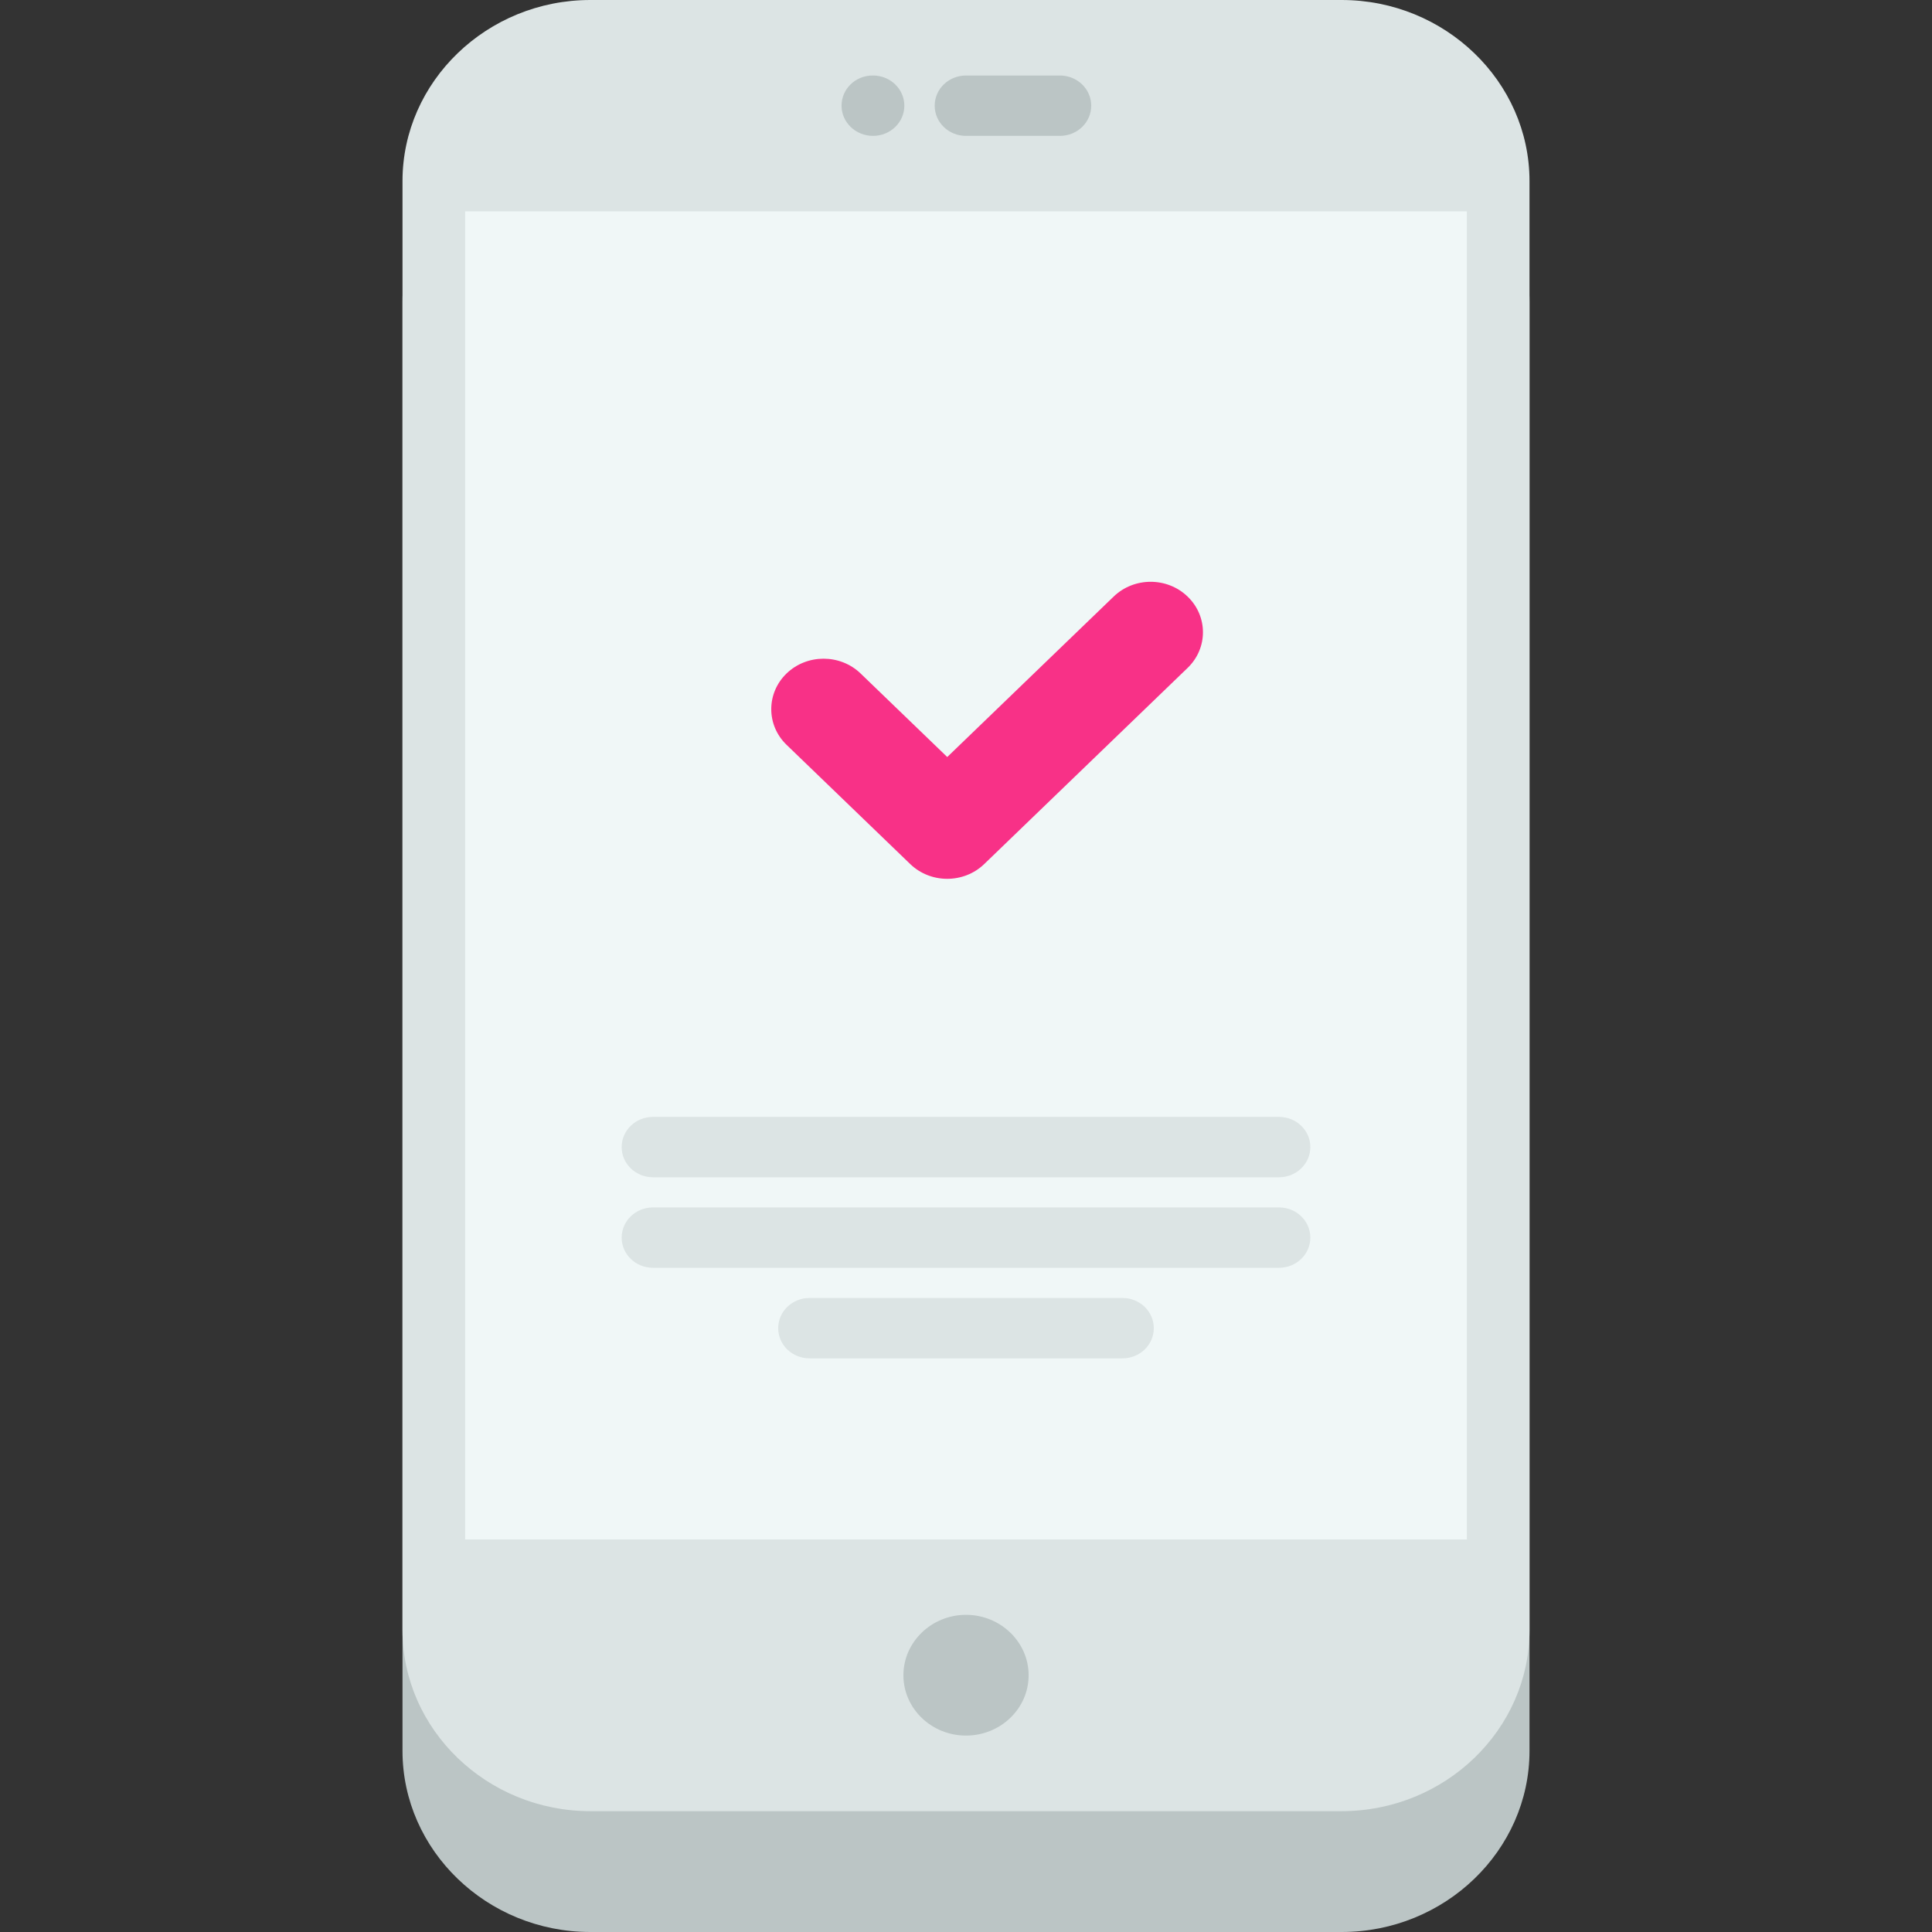
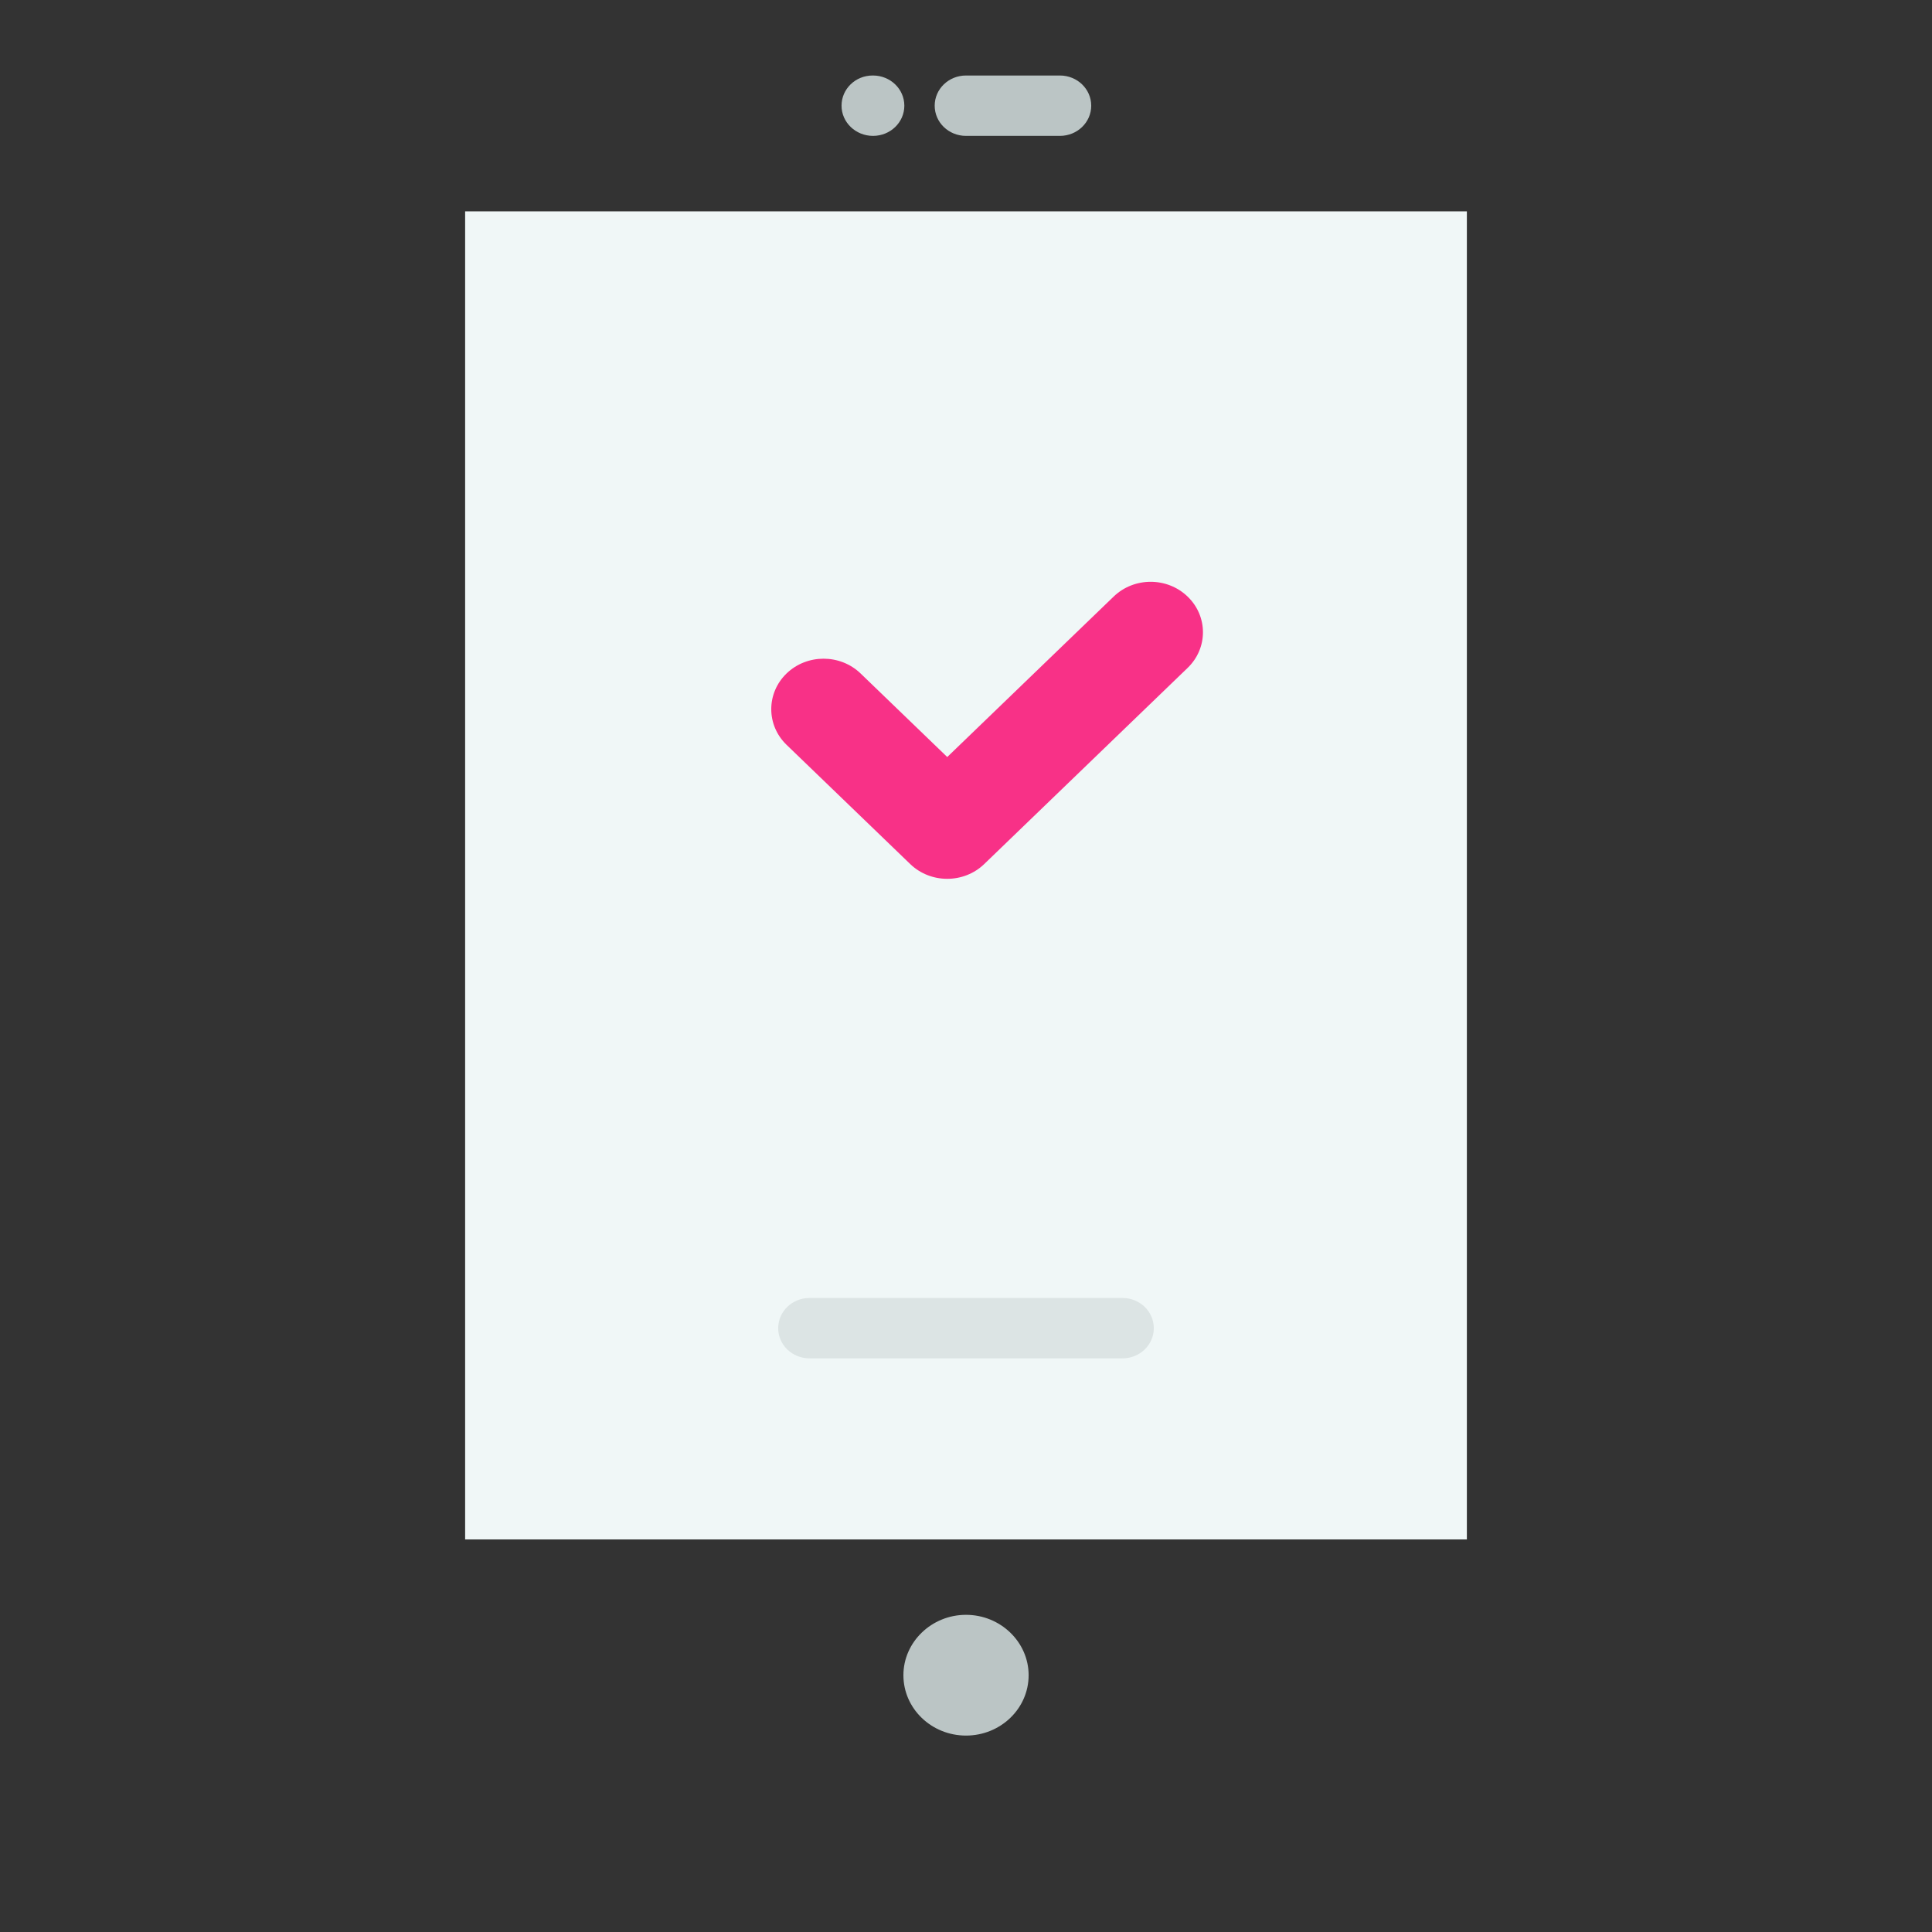
<svg xmlns="http://www.w3.org/2000/svg" width="48" height="48" viewBox="0 0 48 48" fill="none">
  <rect x="0" y="0" width="48" height="48" fill="#333333" stroke="none" />
-   <path d="M38 43.501C38 45.975 35.9 48 33.333 48H14.667C12.1 48 10 45.975 10 43.501V7.501C10 5.027 12.1 3.002 14.667 3.002H33.333C35.9 3.002 38 5.027 38 7.501V43.501Z" fill="#BBC5C5" />
-   <path d="M38 40.499C38 42.973 35.9 44.998 33.333 44.998H14.667C12.1 44.998 10 42.973 10 40.499V4.499C10 2.025 12.1 0 14.667 0H33.333C35.9 0 38 2.025 38 4.499V40.499Z" fill="#DCE4E4" />
  <path d="M24 40.12C24.856 40.12 25.556 40.795 25.556 41.62C25.556 42.452 24.856 43.12 24 43.12C23.145 43.12 22.445 42.452 22.445 41.62C22.445 40.795 23.145 40.12 24 40.12Z" fill="#BBC5C5" />
  <path d="M21.69 3.376C21.26 3.376 20.908 3.041 20.908 2.626C20.908 2.211 21.252 1.876 21.681 1.876H21.69C22.119 1.876 22.468 2.211 22.468 2.626C22.468 3.041 22.119 3.376 21.69 3.376Z" fill="#BBC5C5" />
  <path d="M26.333 3.376H24C23.57 3.376 23.222 3.041 23.222 2.626C23.222 2.211 23.57 1.876 24 1.876H26.333C26.763 1.876 27.111 2.211 27.111 2.626C27.111 3.041 26.763 3.376 26.333 3.376Z" fill="#BBC5C5" />
  <path d="M11.556 5.251H36.444V38.247H11.556V5.251Z" fill="#F0F7F7" />
-   <path d="M31.777 29.249H16.223C15.793 29.249 15.445 28.913 15.445 28.499C15.445 28.084 15.793 27.749 16.223 27.749H31.777C32.207 27.749 32.555 28.084 32.555 28.499C32.555 28.913 32.207 29.249 31.777 29.249Z" fill="#DCE4E4" />
-   <path d="M31.777 31.498H16.223C15.793 31.498 15.445 31.163 15.445 30.748C15.445 30.334 15.793 29.998 16.223 29.998H31.777C32.207 29.998 32.555 30.334 32.555 30.748C32.555 31.163 32.207 31.498 31.777 31.498Z" fill="#DCE4E4" />
  <path d="M27.888 33.748H20.112C19.682 33.748 19.334 33.413 19.334 32.998C19.334 32.583 19.682 32.248 20.112 32.248H27.888C28.318 32.248 28.666 32.583 28.666 32.998C28.666 33.413 28.318 33.748 27.888 33.748Z" fill="#DCE4E4" />
  <path d="M23.533 21.834C23.201 21.834 22.868 21.712 22.614 21.467L19.542 18.505C19.035 18.016 19.035 17.222 19.542 16.732C20.05 16.243 20.873 16.243 21.381 16.732L23.534 18.808L27.668 14.822C28.176 14.332 28.999 14.332 29.506 14.822C30.014 15.311 30.014 16.105 29.506 16.594L24.453 21.467C24.199 21.712 23.866 21.834 23.533 21.834Z" fill="#F83187" />
</svg>